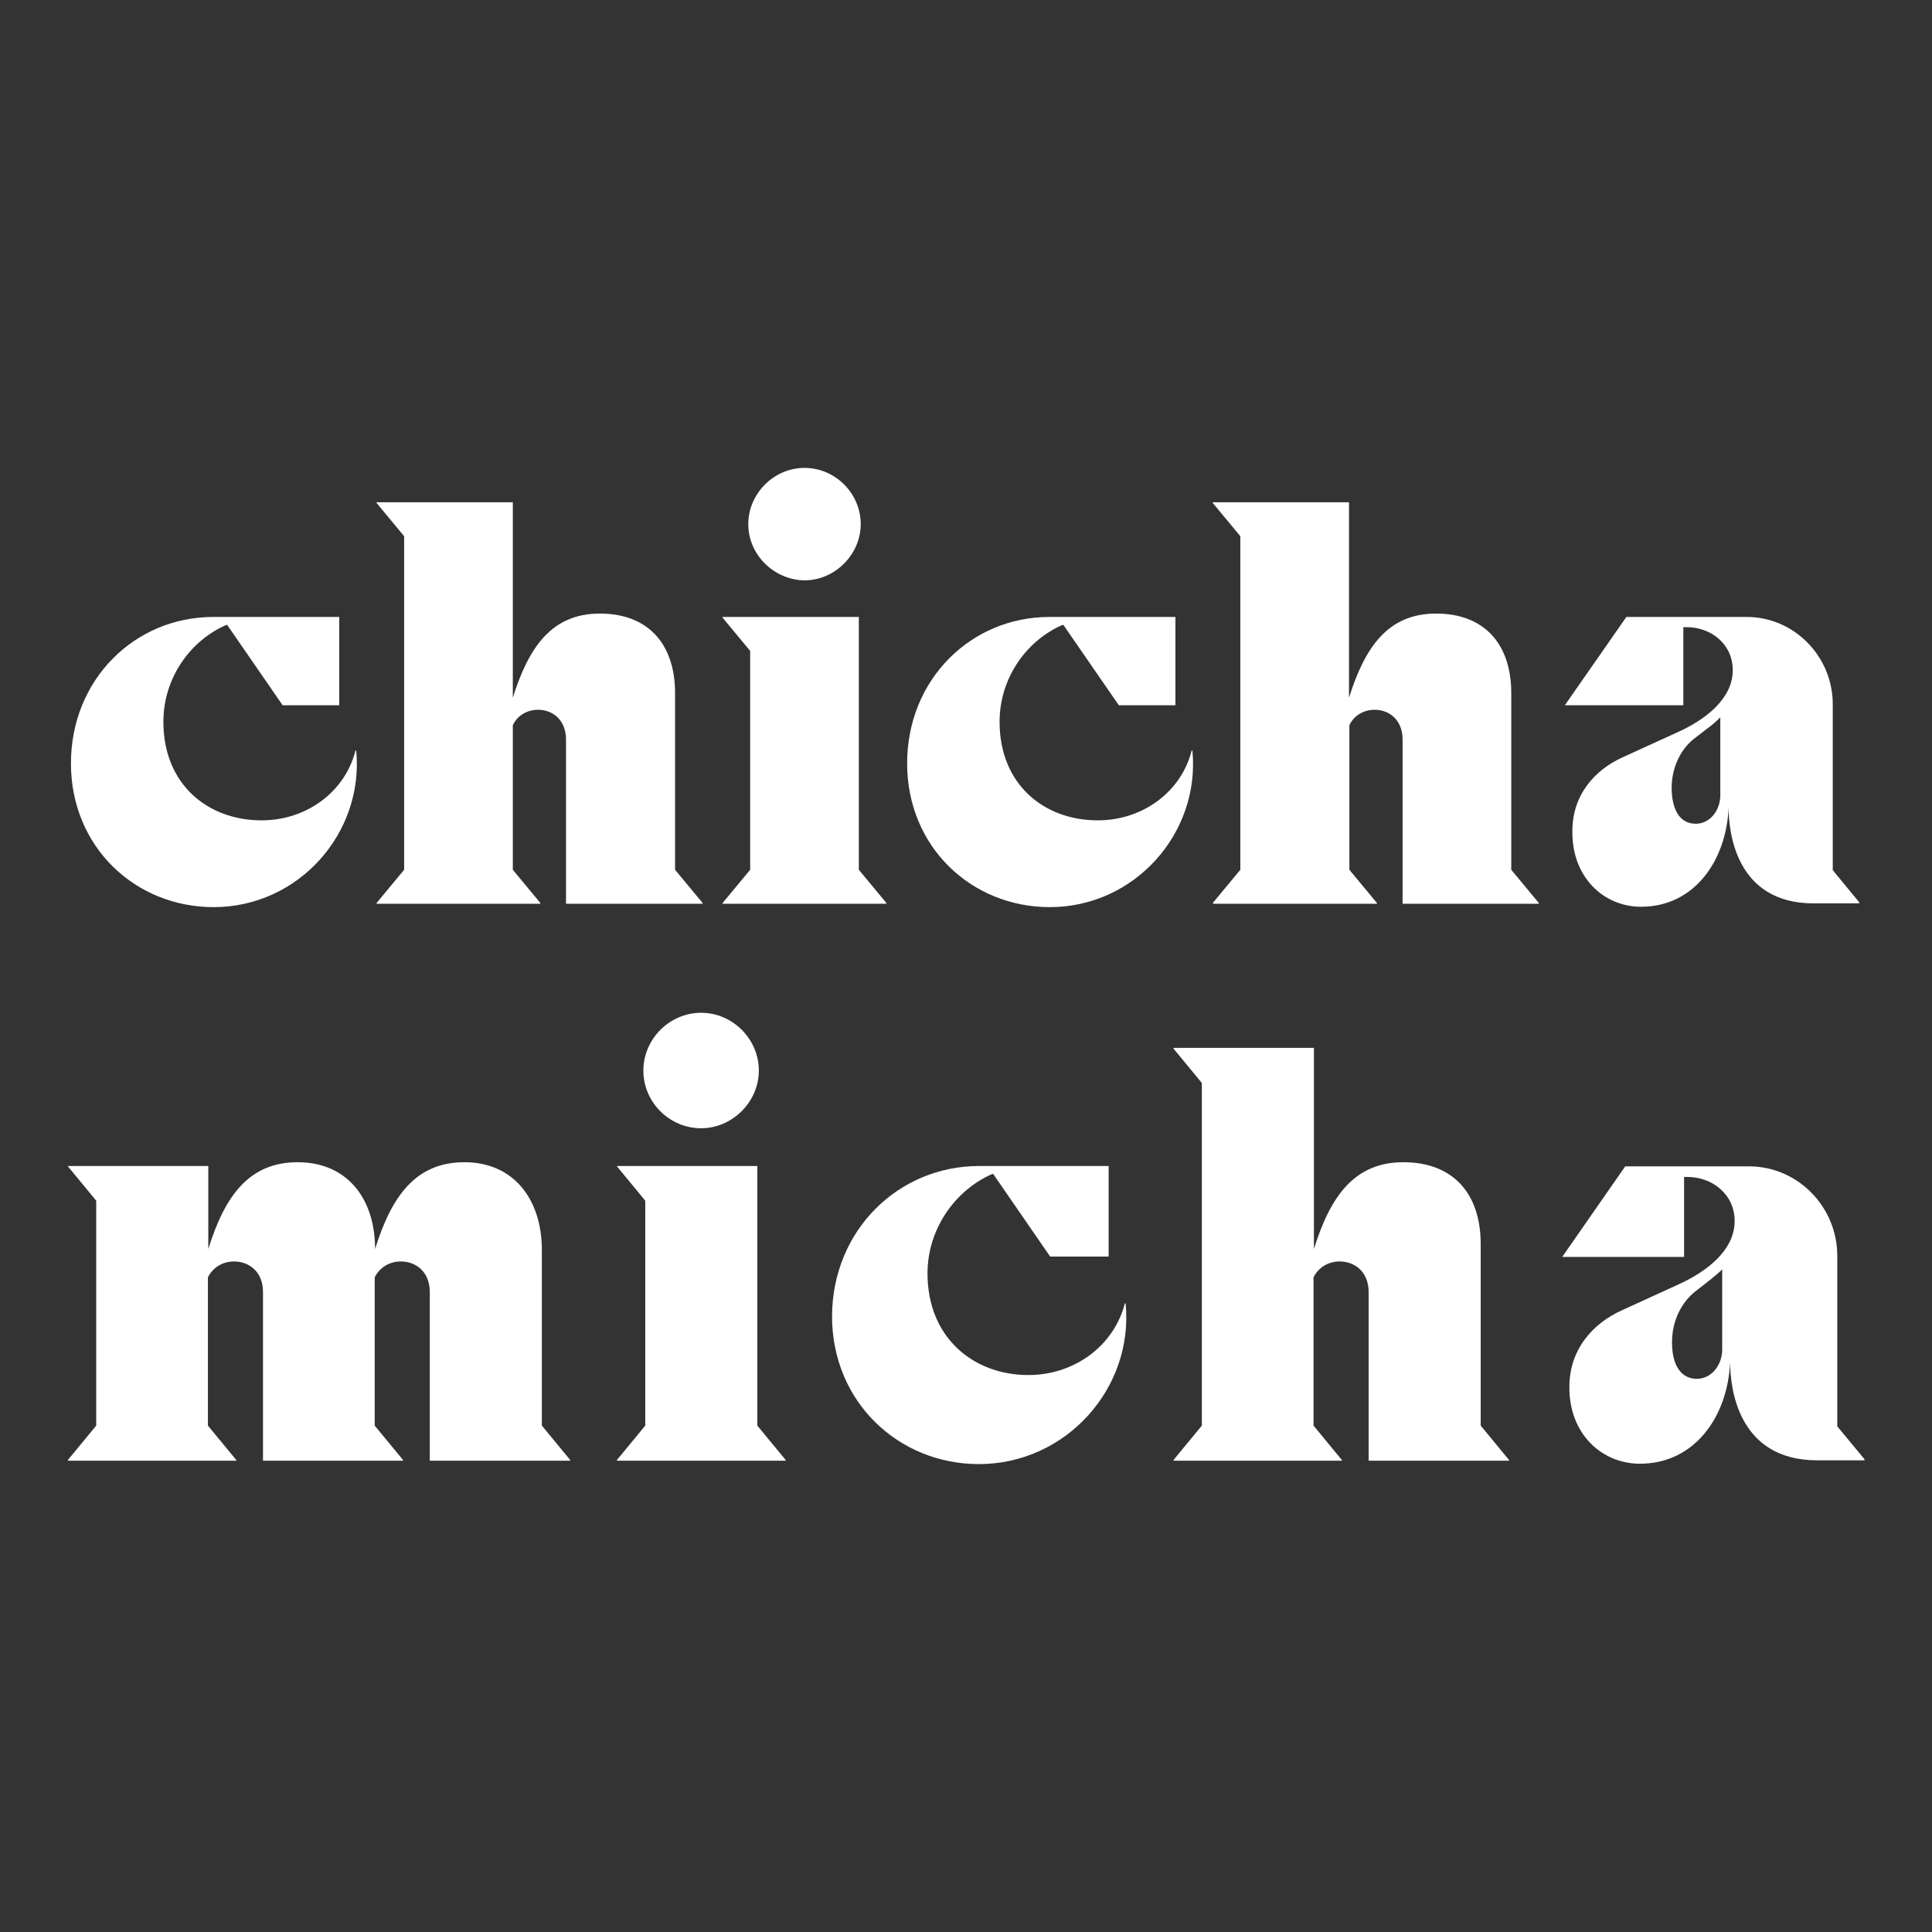
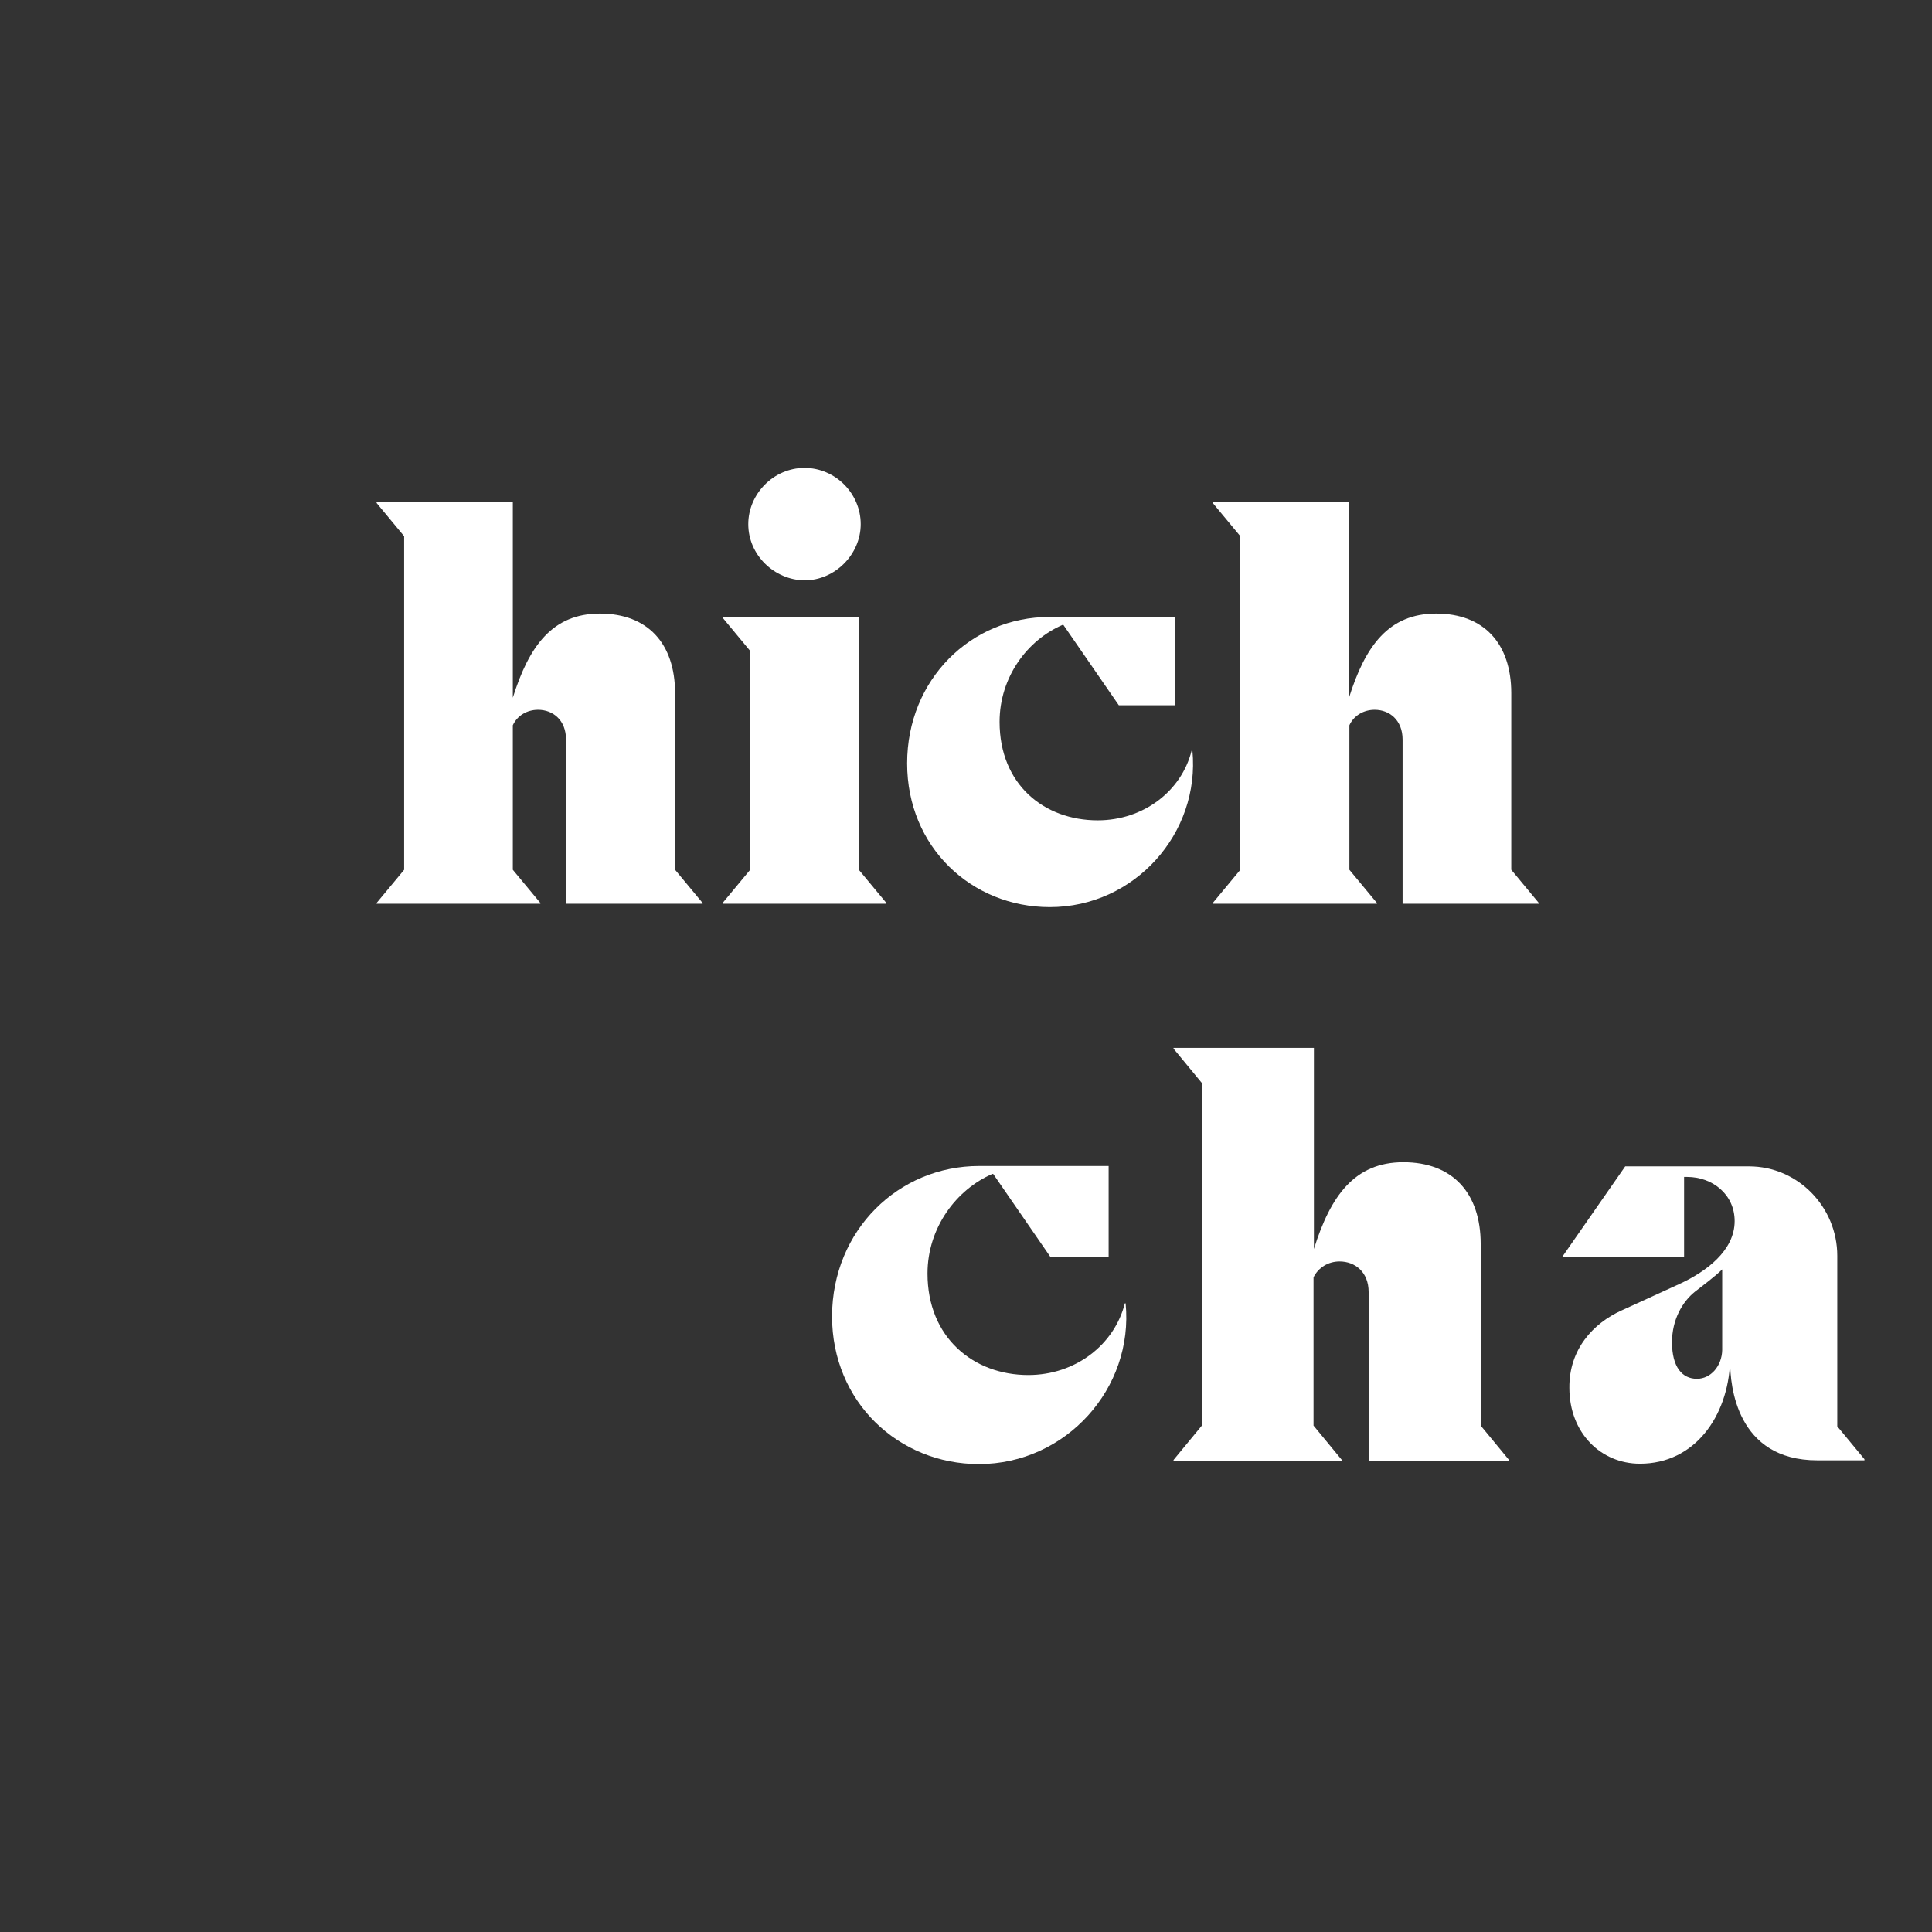
<svg xmlns="http://www.w3.org/2000/svg" id="Layer_1" x="0px" y="0px" viewBox="0 0 512 512" style="enable-background:new 0 0 512 512;" xml:space="preserve">
  <rect x="0" y="0" width="512" height="512" fill="#333333" stroke="none" />
  <style type="text/css">	.st0{fill:#FFFFFF;}</style>
  <g>
-     <path class="st0" d="M56.5,163.5h33.4v23.4h-15l-14.7-21.3H60c-9.3,4-16.7,13.8-16.7,25.7c0,16.6,11.8,26.1,26,26.1  c12.1,0,22.2-7.7,24.9-18.5h0.2c2.1,21.9-15.3,41.5-37.8,41.5c-20.7,0-37.8-15.9-37.8-38.1S35.7,163.5,56.5,163.5z" />
    <path class="st0" d="M99.8,239.3l7.3-8.8v-88.4l-7.3-8.8v-0.2h36.1v51.8c4.3-13.7,10.5-22.3,23.1-22.3c12.6,0,19.9,7.9,19.9,21.1  v46.8l7.3,8.8v0.2H150V196c0-5.2-3.5-7.9-7.4-7.9c-2.9,0-5.5,1.5-6.7,4.1v38.3l7.3,8.8v0.2H99.8L99.8,239.3L99.8,239.3z" />
-     <path class="st0" d="M191.5,239.3l7.3-8.8v-58l-7.3-8.8v-0.2h36.1v67l7.3,8.8v0.2h-43.4V239.3L191.5,239.3z M198.3,138.9  c0-8,6.7-14.9,14.9-14.9c8.2,0,14.9,6.8,14.9,14.9c0,8-6.8,14.9-14.9,14.9C205.2,153.7,198.3,147.1,198.3,138.9z" />
+     <path class="st0" d="M191.5,239.3l7.3-8.8v-58l-7.3-8.8v-0.2h36.1v67l7.3,8.8v0.2h-43.4V239.3L191.5,239.3M198.3,138.9  c0-8,6.7-14.9,14.9-14.9c8.2,0,14.9,6.8,14.9,14.9c0,8-6.8,14.9-14.9,14.9C205.2,153.7,198.3,147.1,198.3,138.9z" />
    <path class="st0" d="M278.1,163.5h33.4v23.4h-15l-14.7-21.3h-0.2c-9.3,4-16.7,13.8-16.7,25.7c0,16.6,11.8,26.1,26,26.1  c12.1,0,22.2-7.7,24.9-18.5h0.2c2.1,21.9-15.3,41.5-37.8,41.5c-20.7,0-37.8-15.9-37.8-38.1S257.3,163.5,278.1,163.5L278.1,163.5z" />
    <path class="st0" d="M321.4,239.3l7.3-8.8v-88.4l-7.3-8.8v-0.2h36.1v51.8c4.3-13.7,10.5-22.3,23.1-22.3s19.9,7.9,19.9,21.1v46.8  l7.3,8.8v0.2h-36.1V196c0-5.2-3.5-7.9-7.4-7.9c-2.9,0-5.5,1.5-6.7,4.1v38.3l7.3,8.8v0.2h-43.4V239.3L321.4,239.3z" />
-     <path class="st0" d="M430,200.7l14.9-6.8c7-3.2,14.3-8.7,14.3-16.3c0-6.8-5.6-11.4-12.3-11.4h-0.8v20.7h-31.4l16.3-23.4h31.9  c12.6,0,22.8,10.5,22.8,23.1v44l7,8.5v0.3h-12.1c-20.8,0-22.5-19.3-22.5-25.4c-0.6,14.1-9.1,26.3-23.2,26.3  c-10,0-18.2-7.9-18.2-19.6C416.5,210.7,422.7,204,430,200.7L430,200.7z M449.4,218.3c3.6,0,6.4-3.3,6.5-7.4v-20.8  c-0.9,0.9-2.1,2-3.5,3l-3.5,2.7c-3.3,2.6-5.9,7.3-5.9,13.1C443.1,215.3,445.6,218.3,449.4,218.3L449.4,218.3z" />
-     <path class="st0" d="M18,386.9l7.5-9.1v-59.6l-7.5-9.1V309h37.2v22c4.4-14.1,10.8-23,23.7-23s20.5,9.4,20.5,23  c4.4-14.1,10.8-23,23.7-23s20.5,9.7,20.5,23.3v46.5l7.5,9.1v0.2h-37.2v-44.7c0-5.3-3.6-8.1-7.7-8.1c-3,0-5.6,1.6-6.9,4.2v39.3  l7.5,9.1v0.2H69.7v-44.7c0-5.3-3.6-8.1-7.7-8.1c-3,0-5.6,1.6-6.9,4.2v39.3l7.5,9.1v0.2H18V386.9z" />
-     <path class="st0" d="M163.5,386.9l7.5-9.1v-59.6l-7.5-9.1V309h37.2v68.8l7.5,9.1v0.2h-44.7V386.9L163.5,386.9z M170.5,283.7  c0-8.3,6.9-15.3,15.3-15.3s15.3,7,15.3,15.3s-7,15.3-15.3,15.3S170.5,292.2,170.5,283.7z" />
    <path class="st0" d="M259.5,309h34.3v24h-15.5l-15.1-21.9h-0.2c-9.5,4.1-17.2,14.2-17.2,26.4c0,17,12.2,26.9,26.7,26.9  c12.5,0,22.8-8,25.6-19h0.2c2.2,22.5-15.8,42.6-38.9,42.6c-21.2,0-38.9-16.4-38.9-39.2C220.6,326,238.1,309,259.5,309z" />
    <path class="st0" d="M311,386.9l7.5-9.1V287l-7.5-9.1v-0.2h37.2V331c4.4-14.1,10.8-23,23.7-23c13,0,20.5,8.1,20.5,21.7v48.1  l7.5,9.1v0.2h-37.2v-44.7c0-5.3-3.6-8.1-7.7-8.1c-3,0-5.6,1.6-6.9,4.2v39.3l7.5,9.1v0.2H311L311,386.9L311,386.9z" />
    <path class="st0" d="M429.7,347.3l15.3-7c7.2-3.3,14.7-8.9,14.7-16.7c0-7-5.8-11.7-12.6-11.7h-0.8v21.2h-32.3l16.7-24h32.8  c13,0,23.4,10.8,23.4,23.7V378l7.2,8.7v0.3h-12.5c-21.4,0-23.1-19.8-23.1-26.1c-0.6,14.5-9.4,27-23.9,27  c-10.3,0-18.7-8.1-18.7-20.1C415.8,357.6,422.2,350.7,429.7,347.3L429.7,347.3z M449.7,365.4c3.7,0,6.6-3.4,6.7-7.6v-21.4  c-0.9,0.9-2.2,2-3.6,3.1l-3.6,2.8c-3.4,2.7-6.1,7.5-6.1,13.4C443.1,362.3,445.8,365.4,449.7,365.4L449.7,365.4z" />
  </g>
</svg>